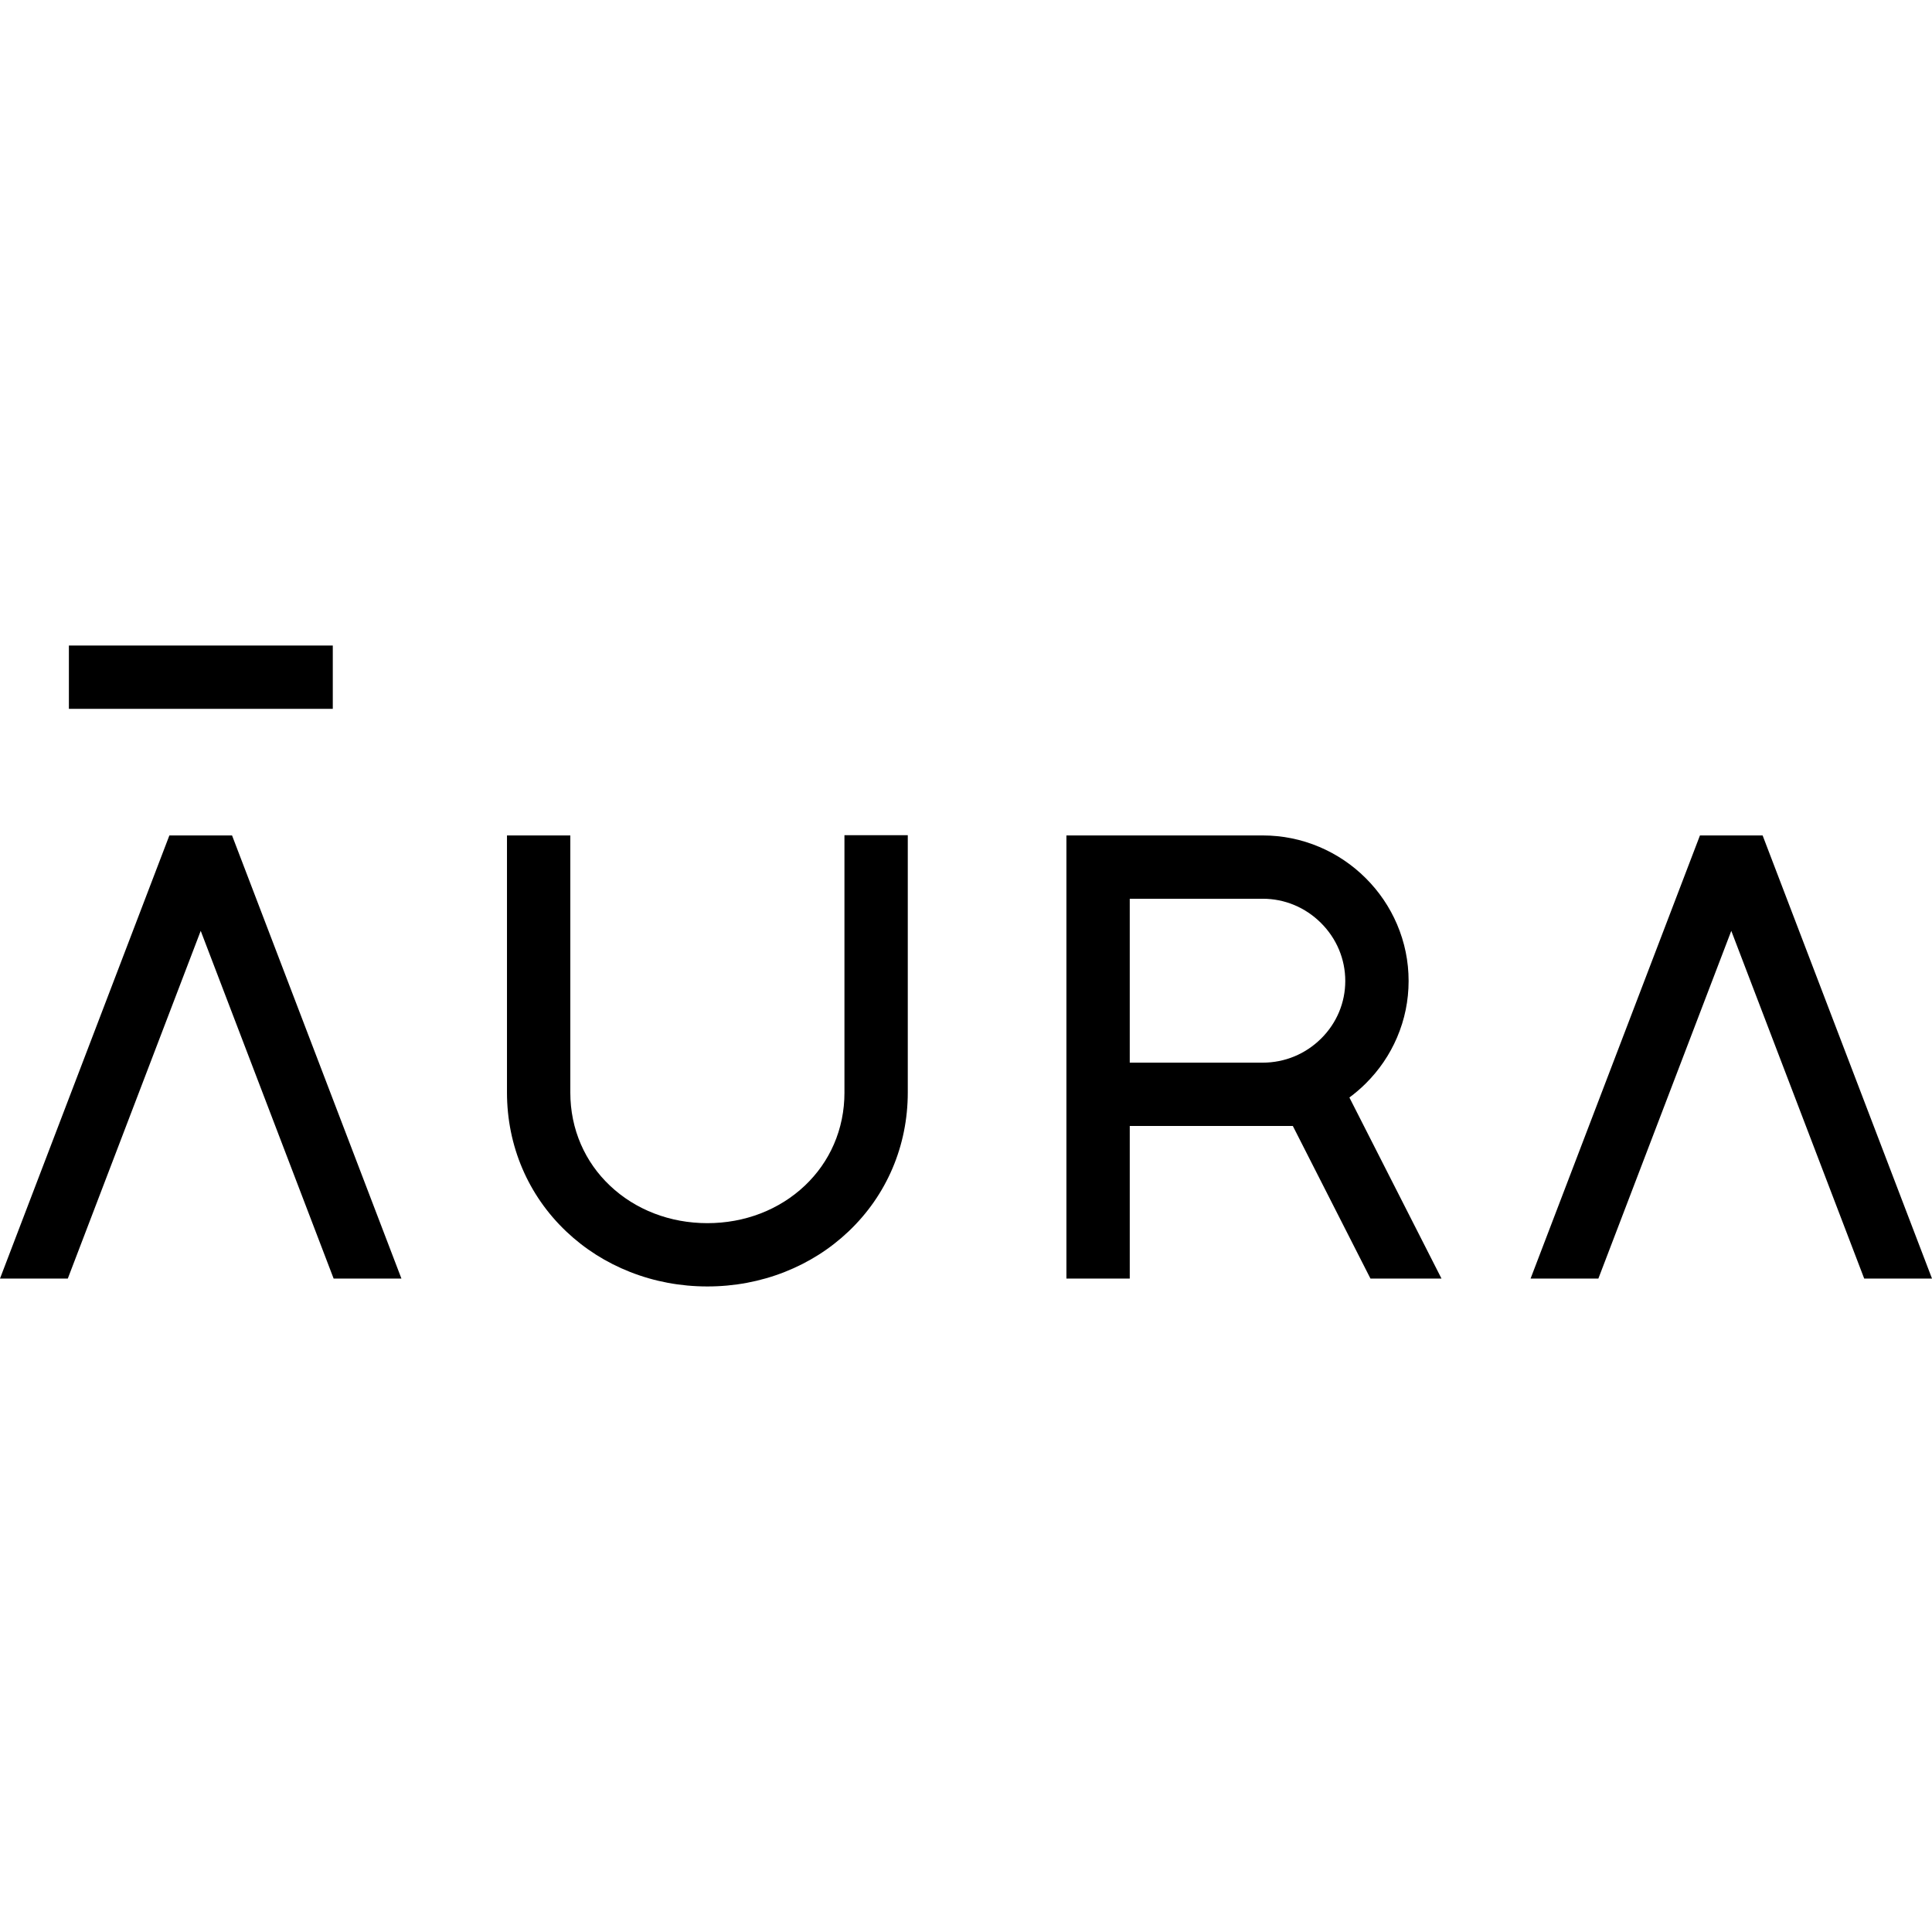
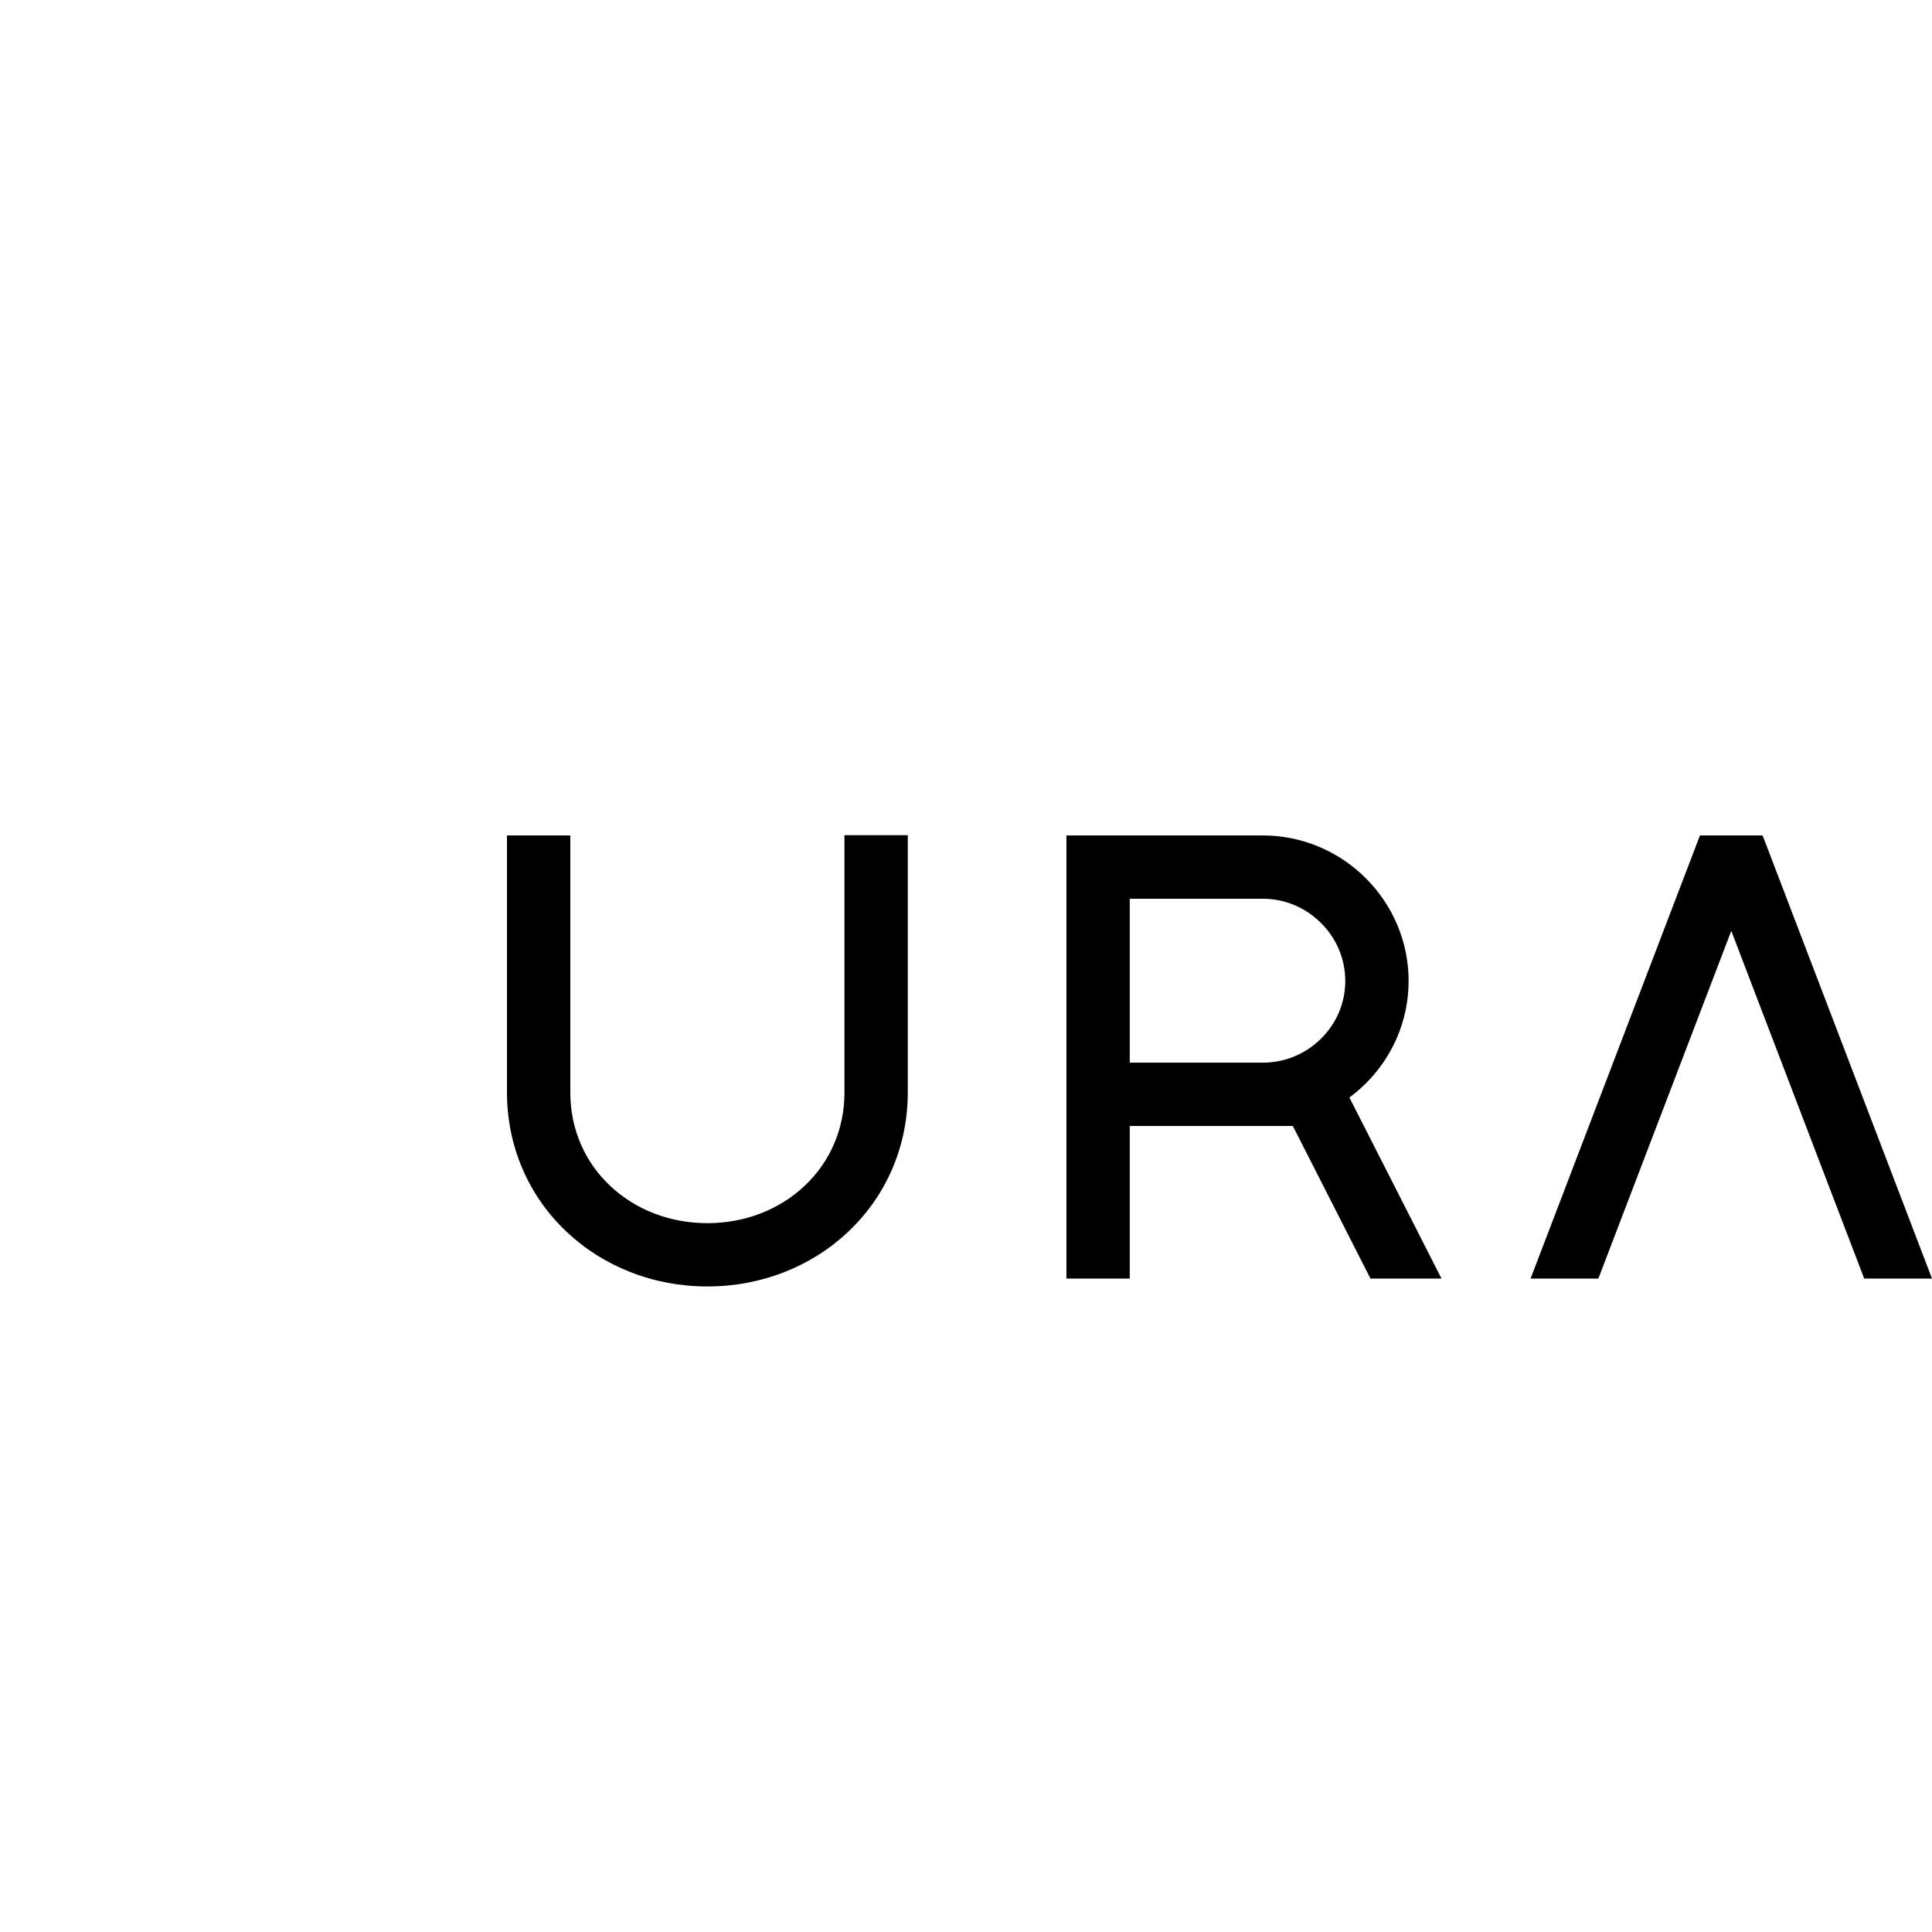
<svg xmlns="http://www.w3.org/2000/svg" id="uuid-6b7847e2-bfac-491b-a67b-f4e91a3f4464" width="180" height="180" viewBox="0 0 180 180">
-   <rect x="6.419" y="60.143" width="24.586" height="5.898" style="stroke-width:0px;" />
-   <polygon points="15.781 77.836 0 119.12 6.317 119.12 18.7 86.725 31.083 119.12 37.4 119.12 21.619 77.836 15.781 77.836" style="stroke-width:0px;" />
  <polygon points="164.219 77.836 158.381 77.836 142.601 119.12 148.917 119.12 161.3 86.725 173.683 119.12 180 119.12 164.219 77.836" style="stroke-width:0px;" />
  <path d="m78.677,101.776c0,1.71-.333,3.341-.99,4.848-.63,1.445-1.536,2.734-2.695,3.833-2.381,2.258-5.608,3.502-9.086,3.502-3.478,0-6.705-1.244-9.086-3.502-1.159-1.099-2.066-2.389-2.695-3.833-.657-1.507-.99-3.138-.99-4.848v-23.94h-5.901v23.94c0,4.979,1.962,9.581,5.524,12.959,1.711,1.623,3.712,2.893,5.946,3.772,2.274.895,4.696,1.349,7.201,1.349,2.504,0,4.927-.454,7.201-1.349,2.234-.88,4.235-2.149,5.946-3.772,3.563-3.378,5.524-7.981,5.524-12.959v-23.962h-5.901v23.962Z" style="stroke-width:0px;" />
  <path d="m127.232,100.956c1.252-1.24,2.236-2.683,2.925-4.291.716-1.672,1.08-3.446,1.08-5.272,0-1.825-.363-3.6-1.078-5.276-.688-1.611-1.671-3.059-2.92-4.304-1.248-1.244-2.7-2.221-4.314-2.906-1.677-.711-3.452-1.071-5.276-1.071h-18.293v41.284h5.901v-14.217h15.193l7.232,14.217h6.619l-8.581-16.869c.532-.392,1.037-.824,1.512-1.295Zm-4.153-4.19c-1.458,1.444-3.387,2.239-5.431,2.239h-12.392v-15.271h12.392c2.038,0,3.964.801,5.425,2.257,1.46,1.454,2.263,3.373,2.263,5.403,0,2.024-.802,3.932-2.257,5.373Z" style="stroke-width:0px;" />
</svg>